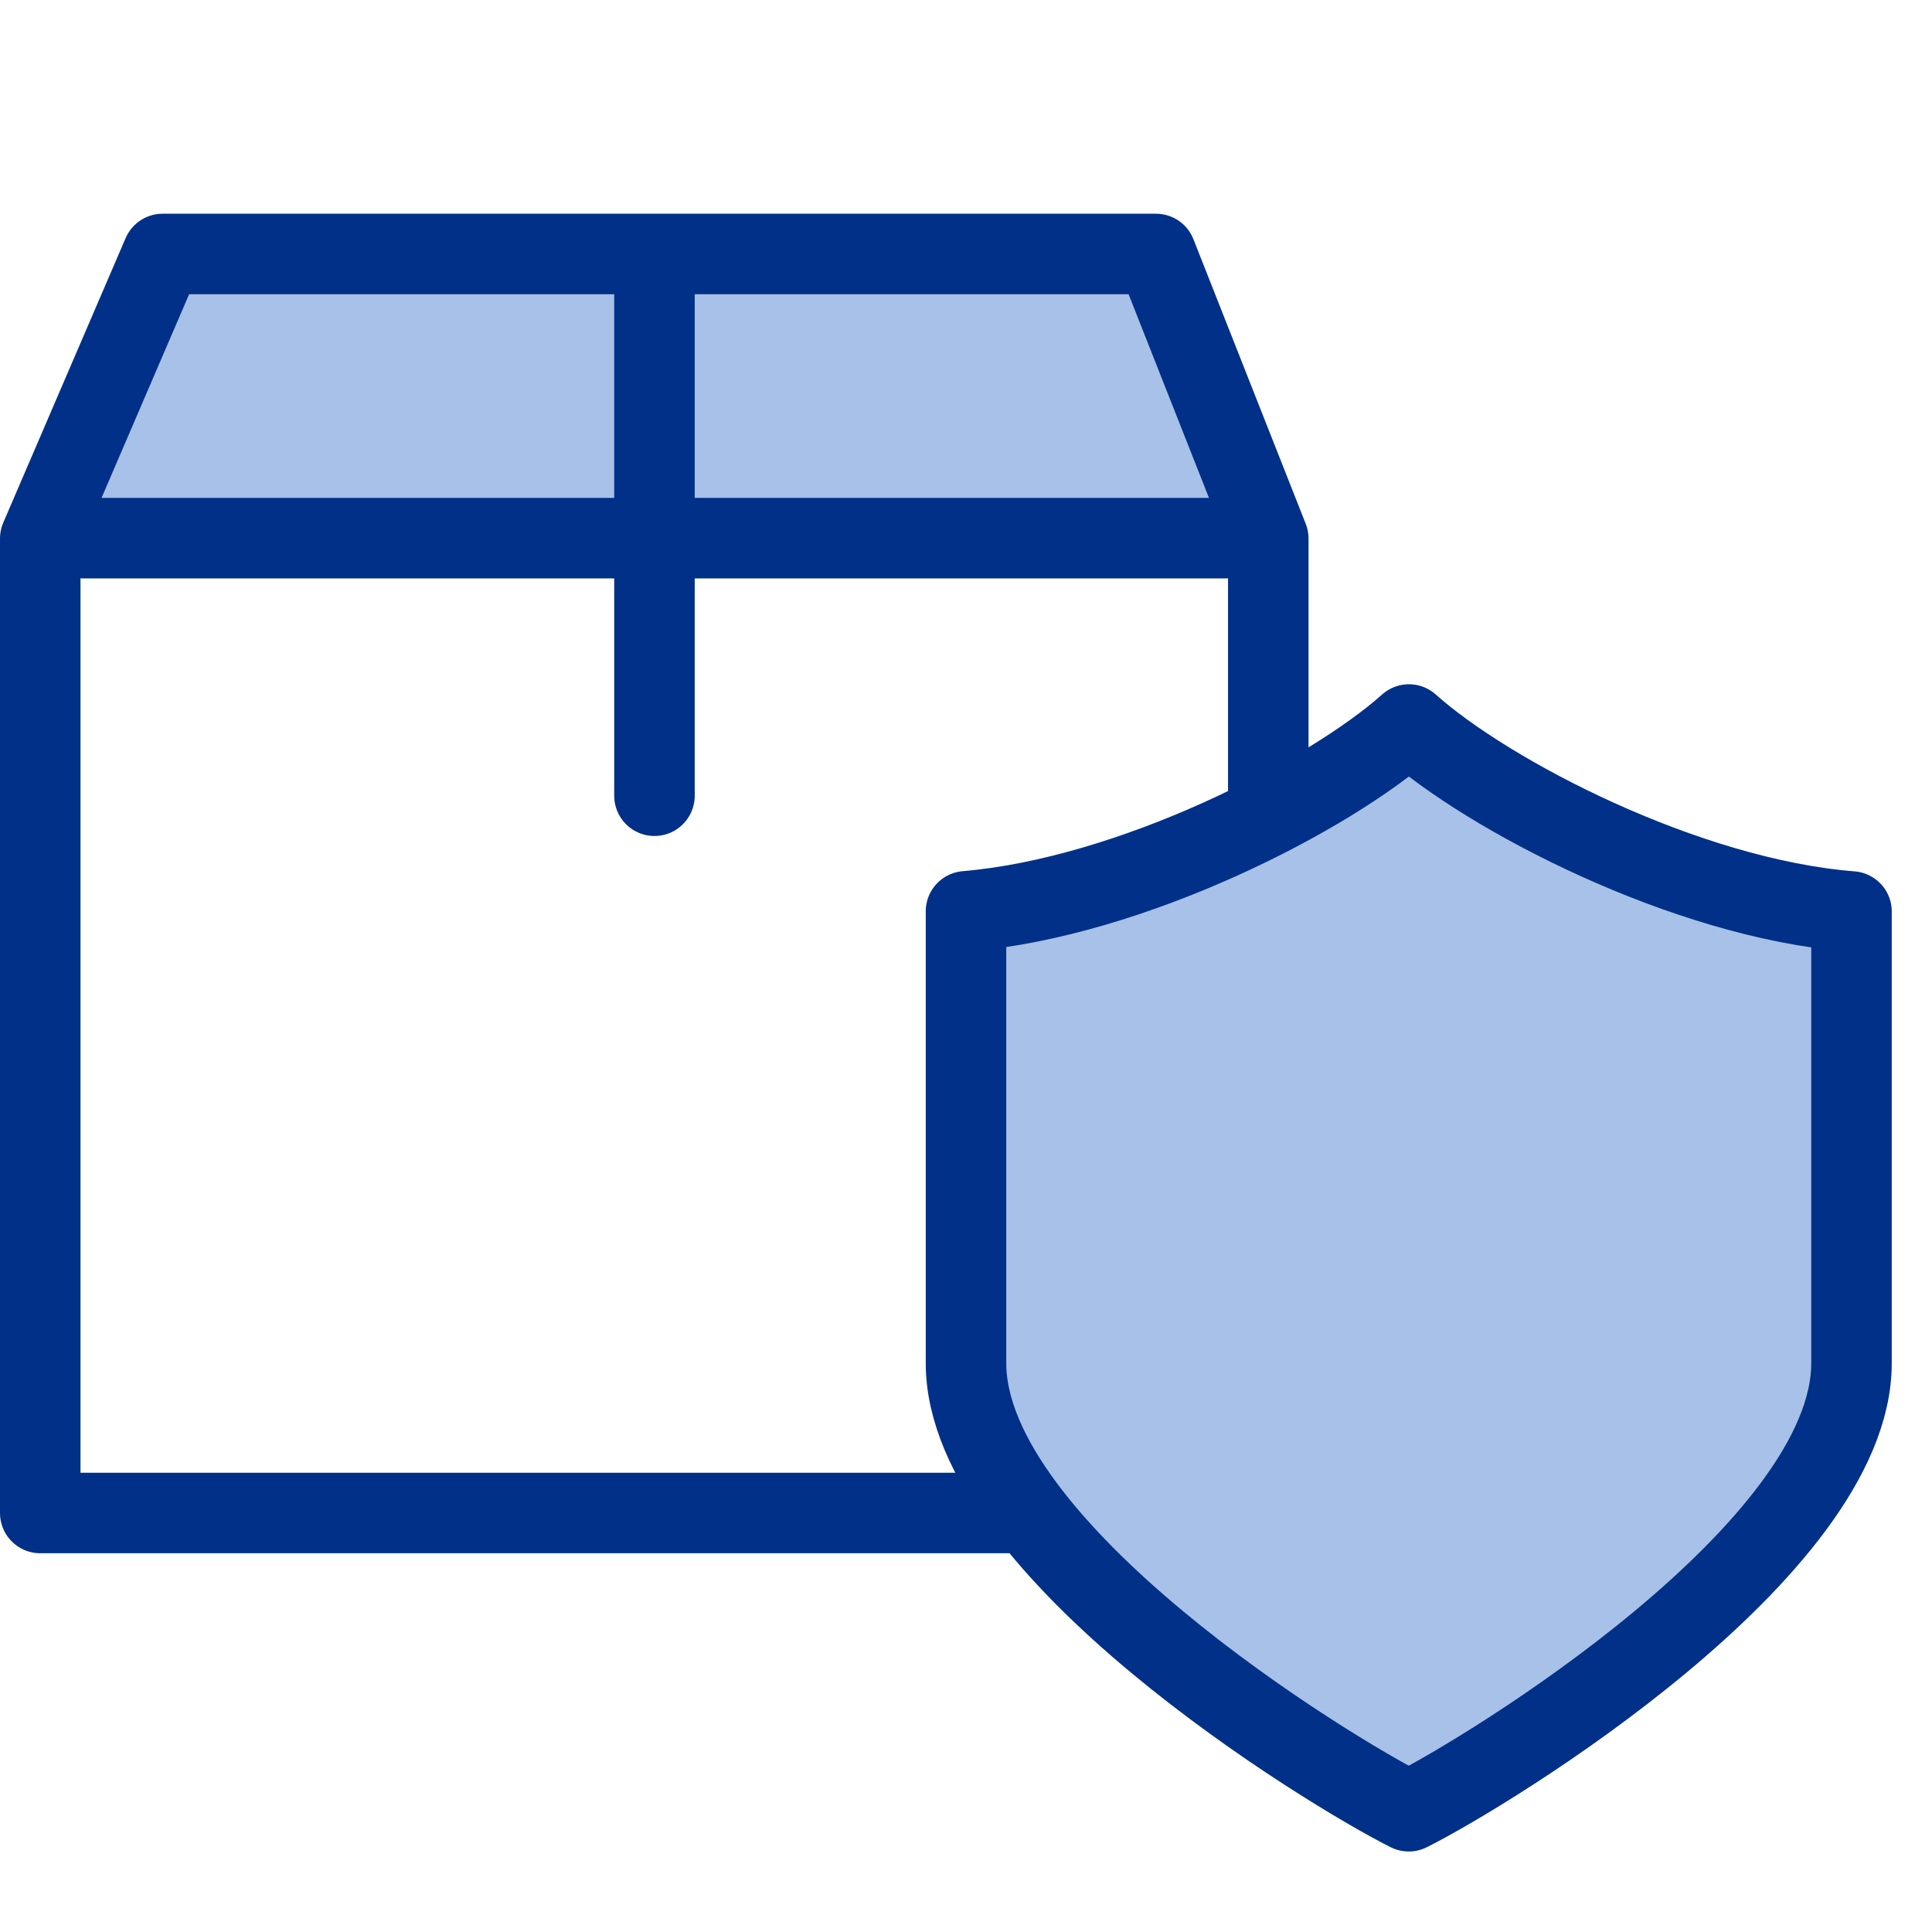
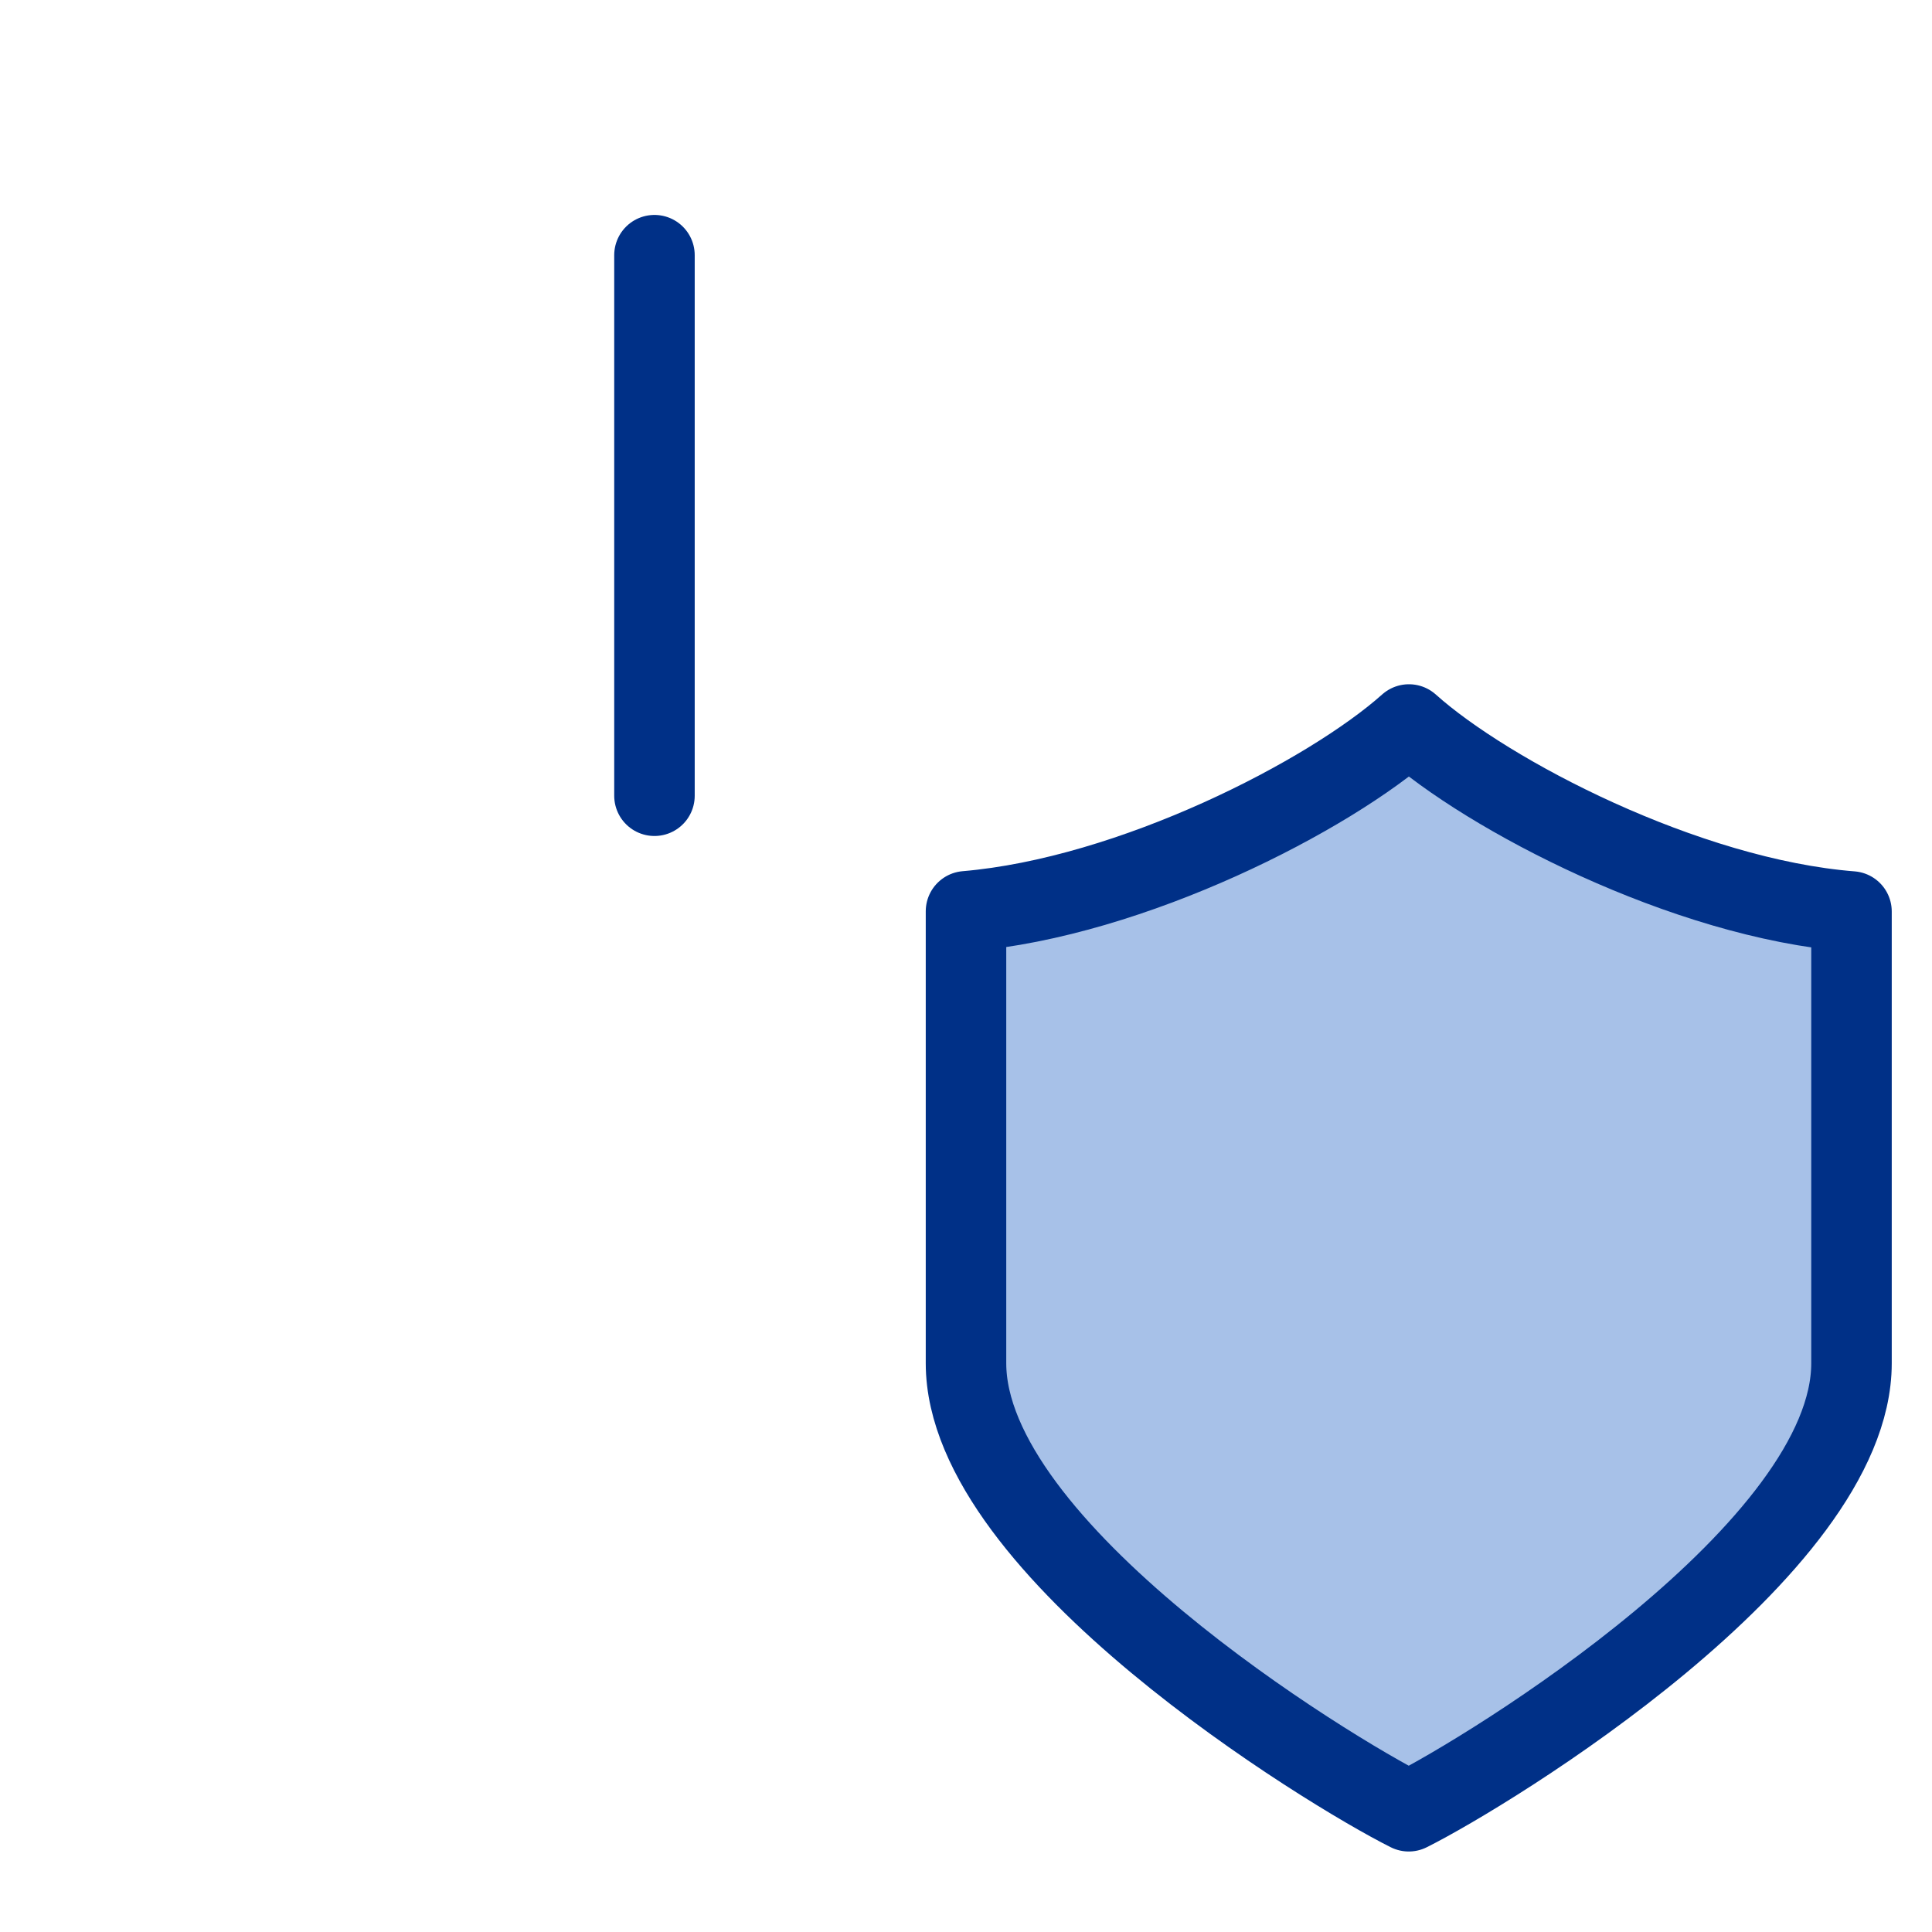
<svg xmlns="http://www.w3.org/2000/svg" width="48" height="48" viewBox="0 0 48 48" fill="none">
-   <path d="M31.51 13.38L28.72 6.31H4.04L1 13.38" fill="#A7C1E8" />
-   <path d="M2.05 13.37H14.86H30.46" fill="#A7C1E8" />
-   <path d="M2.05 13.37H14.86H30.46" stroke="#003087" stroke-width="2" stroke-linecap="round" stroke-linejoin="round" />
  <path d="M16.26 6.34V19.77" stroke="#003087" stroke-width="2" stroke-linecap="round" stroke-linejoin="round" />
-   <path d="M31.51 13.38L28.72 6.31H4.04L1 13.38V37.59H31.51V13.38Z" stroke="#003087" stroke-width="2" stroke-linecap="round" stroke-linejoin="round" />
  <path d="M24 33.869C24 38.5 33 44 35 45C37 44 46 38.5 46 33.869V22.646C41.876 22.32 36.957 19.752 35.005 18C33.019 19.772 28.124 22.291 24 22.641V33.869Z" fill="#A7C1E8" stroke="#003087" stroke-width="2" stroke-linecap="round" stroke-linejoin="round" />
</svg>